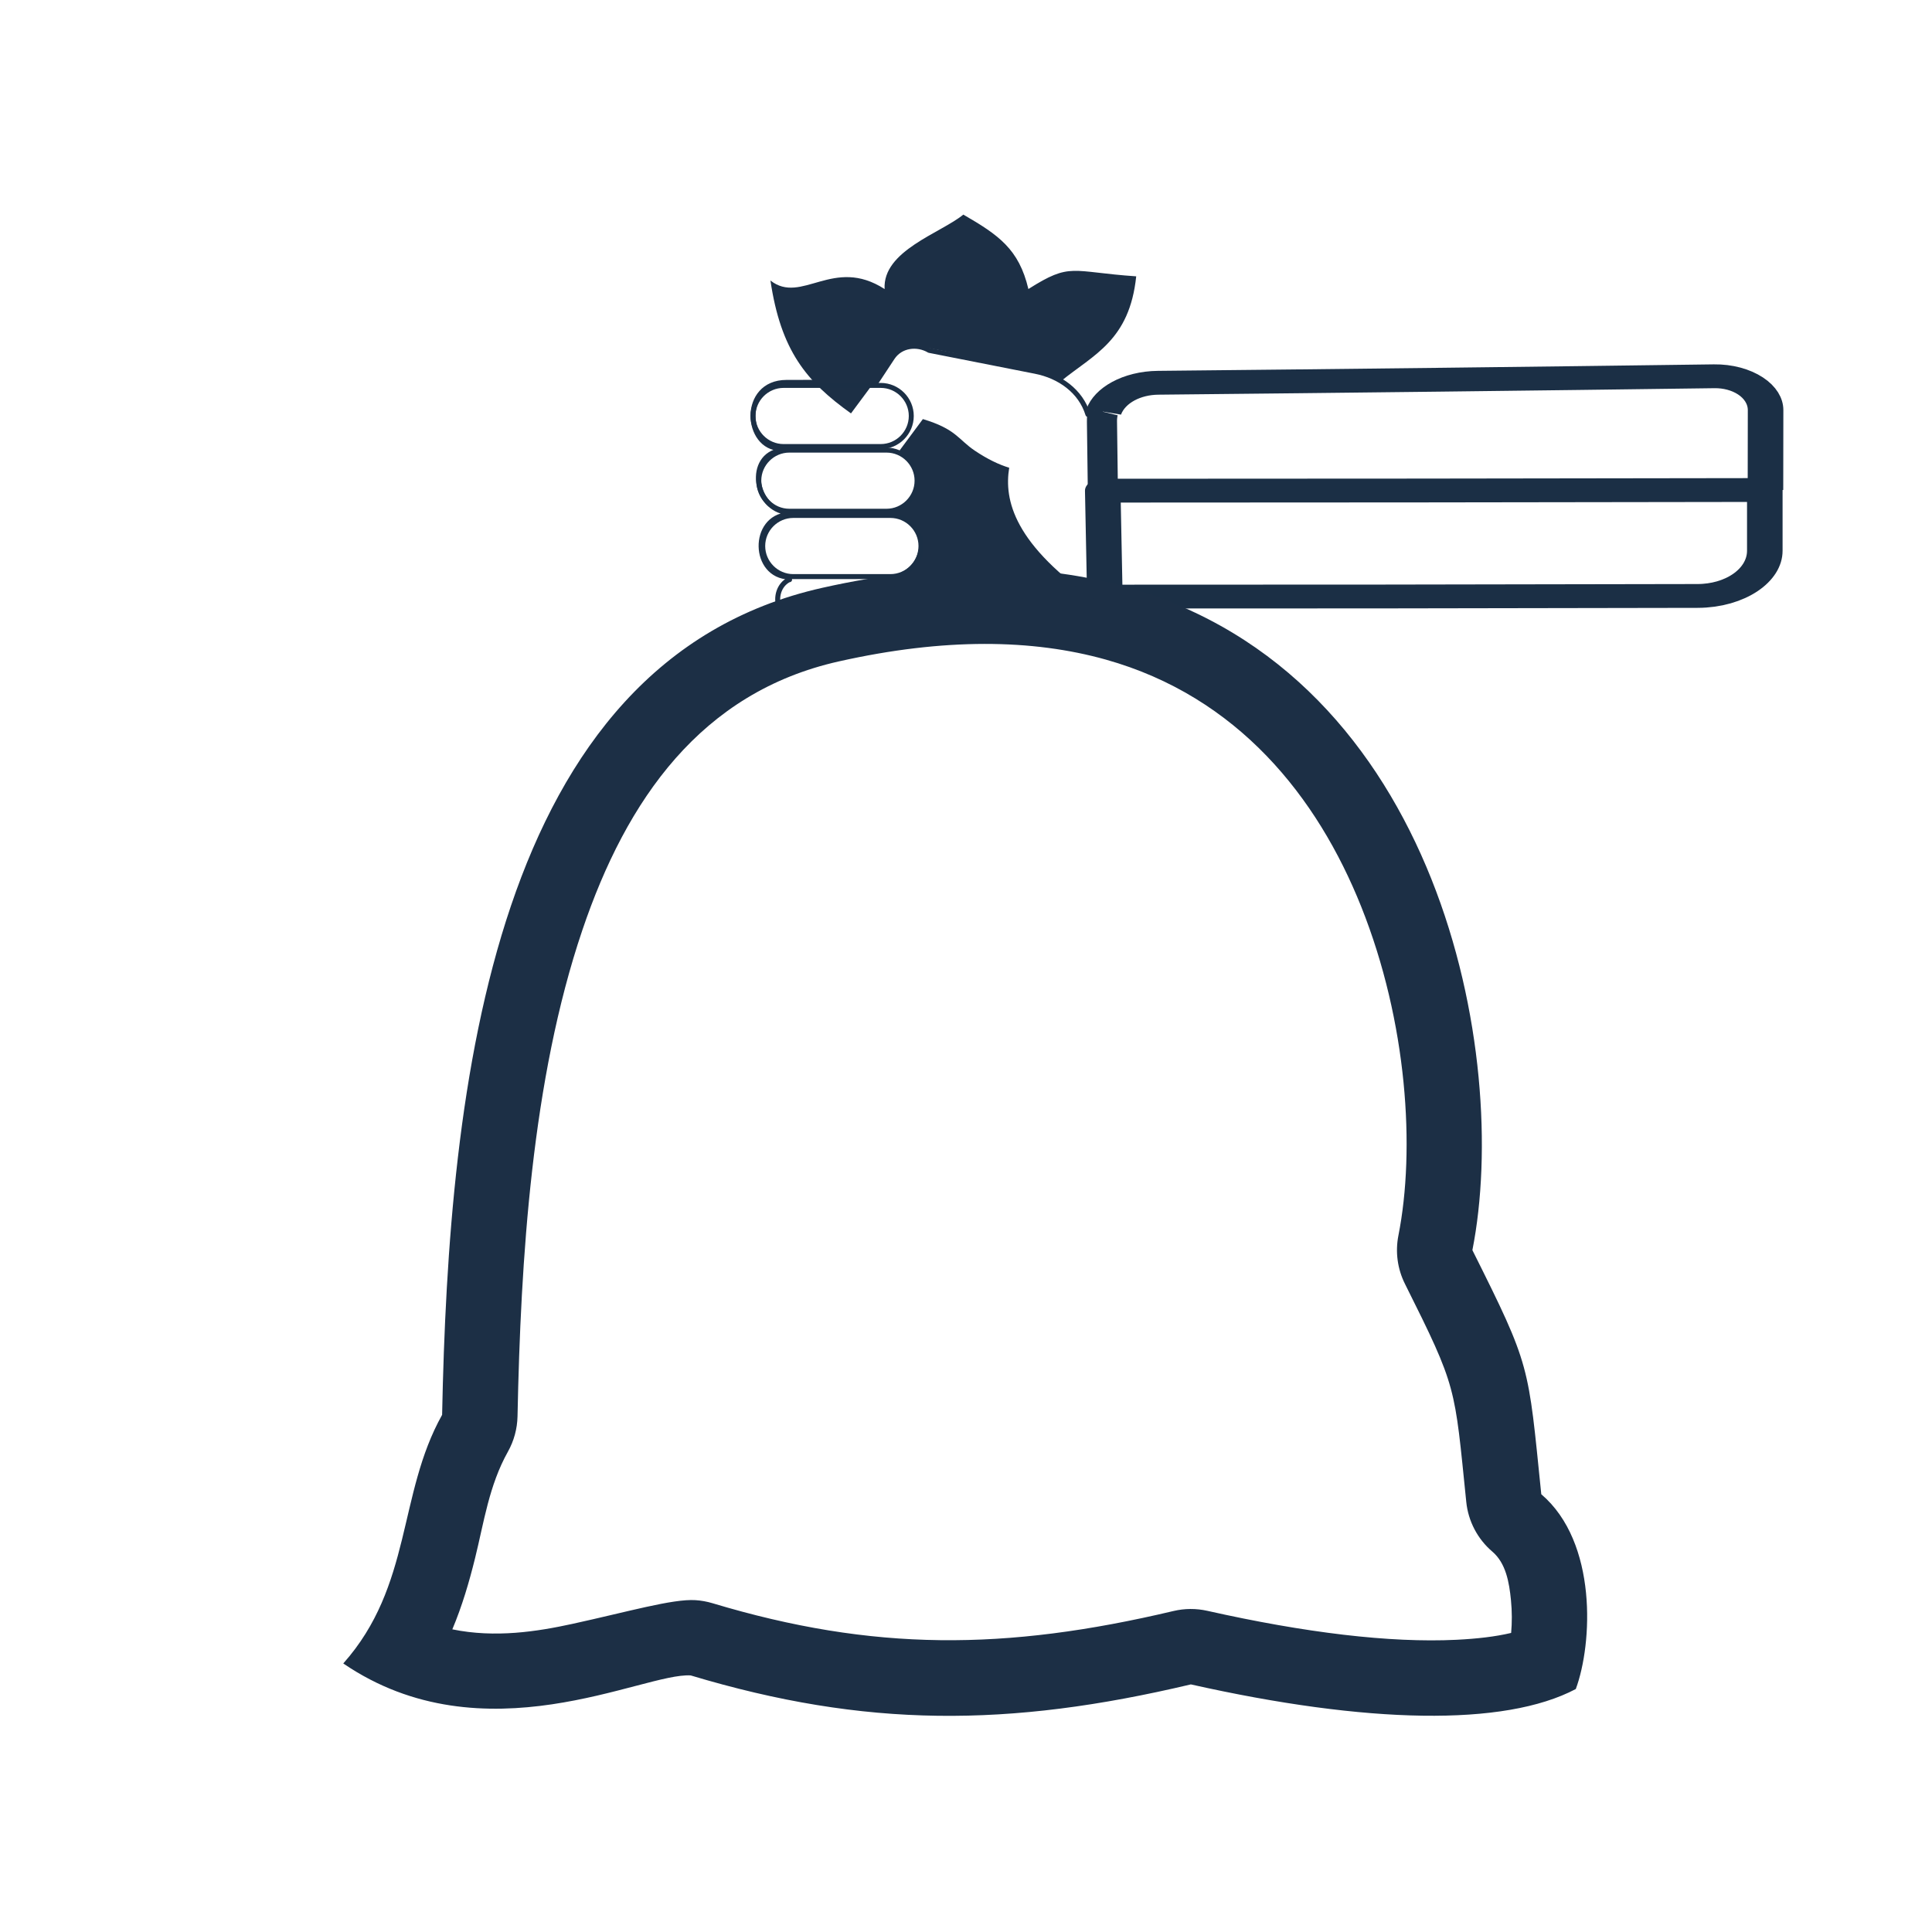
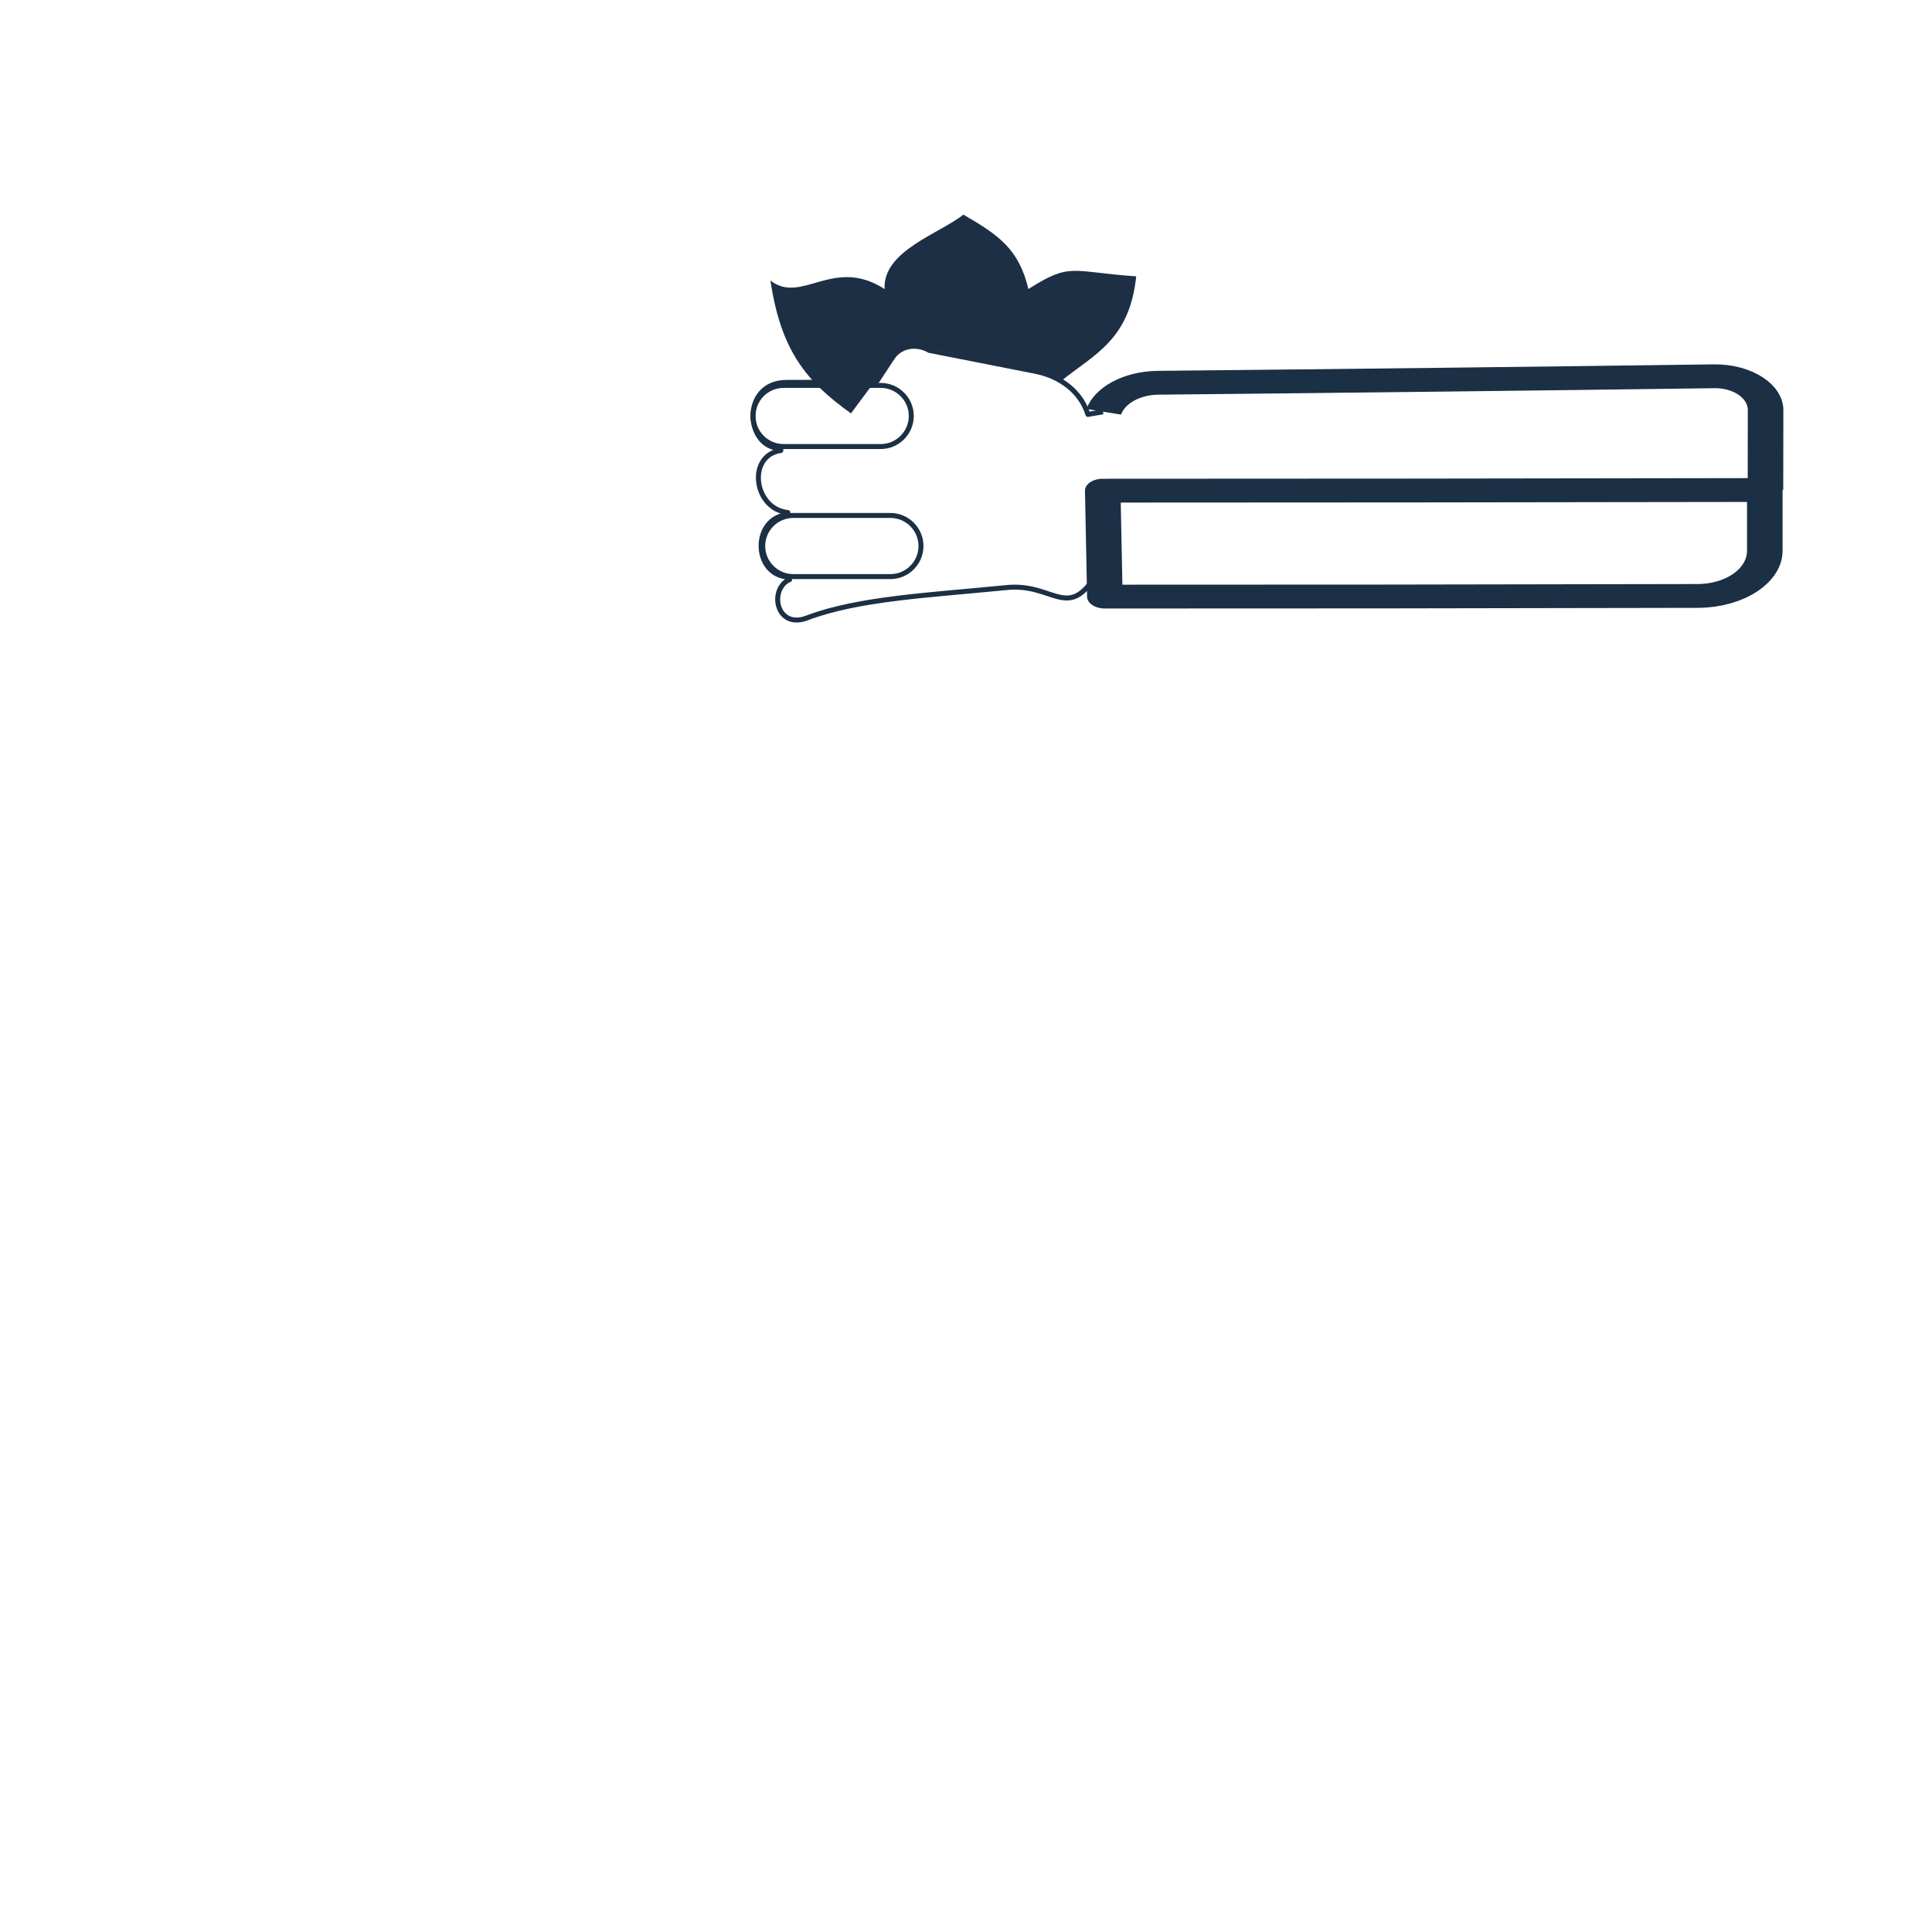
<svg xmlns="http://www.w3.org/2000/svg" width="100%" height="100%" viewBox="0 0 64 64" version="1.1" xml:space="preserve" style="fill-rule:evenodd;clip-rule:evenodd;stroke-linejoin:round;stroke-miterlimit:2;">
  <g transform="matrix(0.896,0,0,0.896,2.595,2.486)">
    <g transform="matrix(0.968,0,0,0.968,-27.71,-27.589)">
      <path d="M67.763,41.362L67.185,41.463C66.911,40.572 66.105,39.998 65.177,39.816L61.124,39.017C60.665,38.745 60.033,38.816 59.717,39.293L59.105,40.222C58.188,40.196 59.057,40.24 55.674,40.24C53.923,40.24 54.085,42.76 55.456,42.76L55.457,42.841C54.152,43.029 54.414,45.077 55.726,45.21L55.727,45.293C54.332,45.399 54.376,47.64 55.778,47.674L55.791,47.775L55.769,47.775C54.987,48.174 55.296,49.675 56.452,49.237C58.423,48.49 61.131,48.369 64.086,48.075C65.762,47.909 66.332,49.19 67.311,47.872L67.885,47.771" style="fill:none;stroke:rgb(28,47,69);stroke-width:0.19px;" />
    </g>
    <g transform="matrix(0.968,0,0,0.968,-27.71,-27.589)">
      <g transform="matrix(1.492,0,0,1,-33.312,0)">
        <path d="M67.763,41.362C67.917,40.734 68.479,40.264 69.155,40.254C74.031,40.182 78.757,40.099 83.389,40.006C83.736,39.999 84.07,40.132 84.318,40.375C84.566,40.617 84.705,40.95 84.705,41.297C84.704,42.17 84.703,43.338 84.702,44.35" style="fill:none;stroke:rgb(27,47,69);stroke-width:0.91px;" />
      </g>
-       <path d="M67.885,47.771C67.829,47.644 67.798,47.506 67.796,47.364C67.776,45.925 67.743,43.346 67.722,41.727C67.72,41.601 67.735,41.479 67.763,41.362" style="fill:none;stroke:rgb(27,47,69);stroke-width:1.15px;" />
    </g>
    <g transform="matrix(1.444,0,0,0.968,-59.963,-27.589)">
      <path d="M84.702,44.35C84.703,44.35 84.704,44.35 84.705,44.35L84.705,46.67C84.705,47.621 83.936,48.393 82.985,48.396C77.384,48.415 72.209,48.424 67.808,48.421L67.754,44.375C72.788,44.375 78.538,44.367 84.702,44.35" style="fill:none;stroke:rgb(27,47,69);stroke-width:0.91px;" />
    </g>
    <g transform="matrix(0.968,0,0,0.968,-27.71,-27.589)">
-       <path d="M42.52,79.673C42.773,67.123 44.436,50.912 57.043,48.085C61.629,47.057 65.465,47.161 68.647,48.054C80.623,51.416 83.335,65.96 81.87,73.382C84.109,77.861 83.992,77.724 84.501,82.705C86.658,84.544 86.46,88.418 85.819,90.145C83.086,91.588 77.84,91.476 71.117,89.968C64.144,91.619 58.678,91.627 52.014,89.625C50.2,89.511 44.12,92.834 38.745,89.168C41.387,86.196 40.818,82.713 42.52,79.673ZM45.033,81.08C44.313,82.367 44.121,83.763 43.781,85.137C43.554,86.056 43.287,86.969 42.91,87.865C44.553,88.203 46.162,87.947 47.493,87.657C49.617,87.193 51.325,86.696 52.195,86.75C52.414,86.764 52.632,86.803 52.843,86.866C58.986,88.712 64.025,88.687 70.453,87.165C70.879,87.064 71.321,87.062 71.747,87.158C75.48,87.995 78.717,88.388 81.258,88.264C82.041,88.225 82.743,88.146 83.35,88.002C83.385,87.61 83.386,87.181 83.343,86.751C83.276,86.071 83.151,85.339 82.632,84.897C82.068,84.416 81.711,83.736 81.636,82.998C81.181,78.55 81.293,78.67 79.294,74.67C79.008,74.099 78.921,73.45 79.044,72.824C79.693,69.538 79.388,64.678 77.624,60.264C75.947,56.068 72.91,52.243 67.869,50.827C65.073,50.043 61.703,49.992 57.673,50.896C52.413,52.075 49.565,56.171 47.877,61.157C45.944,66.864 45.521,73.737 45.4,79.731C45.39,80.204 45.264,80.667 45.033,81.08Z" style="fill:rgb(28,47,69);" />
-     </g>
+       </g>
    <g transform="matrix(0.968,0,0,0.968,-27.71,-27.589)">
      <path d="M66.159,40.189C67.414,39.173 68.775,38.634 69.03,36.189C66.523,36.018 66.541,35.642 64.912,36.674C64.551,35.145 63.769,34.608 62.427,33.831C61.566,34.539 59.334,35.21 59.421,36.675C57.458,35.408 56.252,37.284 55.06,36.349C55.457,39.023 56.425,40.202 58.136,41.424L59.685,39.337C60.121,38.774 60.453,38.818 61.073,38.926C62.171,39.117 64.21,39.626 65.177,39.816C65.529,39.885 65.864,40.011 66.159,40.189Z" style="fill:rgb(28,47,69);" />
-       <path d="M59.767,47.587C59.78,47.936 59.796,48.264 59.821,48.56L67.628,48.68C64.334,46.438 63.98,44.72 64.179,43.499C63.788,43.381 63.351,43.173 62.867,42.848C62.229,42.42 62.157,42.023 60.882,41.641L59.933,42.92C60.337,43.103 60.621,43.512 60.621,43.984C60.621,44.554 60.206,45.032 59.664,45.132C59.667,45.179 59.671,45.226 59.674,45.274C60.268,45.326 60.738,45.829 60.738,46.436C60.738,47.012 60.317,47.493 59.767,47.587Z" style="fill:rgb(28,47,69);" />
    </g>
    <g transform="matrix(0.968,0,0,0.968,-27.71,-27.589)">
      <path d="M58.136,41.424L59.685,39.337C60.121,38.774 60.453,38.818 61.073,38.926C62.171,39.117 64.21,39.626 65.177,39.816C65.529,39.885 65.864,40.011 66.159,40.189C65.437,40.773 64.751,41.516 64.331,42.87C64.271,43.063 64.215,43.272 64.179,43.499C63.788,43.381 63.351,43.173 62.867,42.848C62.229,42.42 62.157,42.023 60.882,41.641L59.456,43.562C59.275,42.706 58.97,41.999 58.44,41.636C58.336,41.565 58.235,41.494 58.136,41.424Z" style="fill:none;" />
    </g>
    <g transform="matrix(0.968,0,0,0.968,-27.71,-27.589)">
      <path d="M54.394,41.522C54.394,40.88 54.919,40.355 55.561,40.355L59.272,40.355C59.914,40.355 60.439,40.88 60.439,41.522C60.439,42.165 59.914,42.69 59.272,42.69L55.561,42.69C54.919,42.69 54.394,42.165 54.394,41.522Z" style="fill:none;stroke:rgb(27,47,69);stroke-width:0.19px;" />
    </g>
    <g transform="matrix(0.968,0,0,0.968,-27.496,-25.197)">
-       <path d="M54.394,41.522C54.394,40.88 54.919,40.355 55.561,40.355L59.272,40.355C59.914,40.355 60.439,40.88 60.439,41.522C60.439,42.165 59.914,42.69 59.272,42.69L55.561,42.69C54.919,42.69 54.394,42.165 54.394,41.522Z" style="fill:none;stroke:rgb(27,47,69);stroke-width:0.19px;" />
-     </g>
+       </g>
    <g transform="matrix(0.968,0,0,0.968,-27.351,-22.781)">
      <path d="M54.394,41.522C54.394,40.88 54.919,40.355 55.561,40.355L59.272,40.355C59.914,40.355 60.439,40.88 60.439,41.522C60.439,42.165 59.914,42.69 59.272,42.69L55.561,42.69C54.919,42.69 54.394,42.165 54.394,41.522Z" style="fill:none;stroke:rgb(27,47,69);stroke-width:0.19px;" />
    </g>
  </g>
</svg>